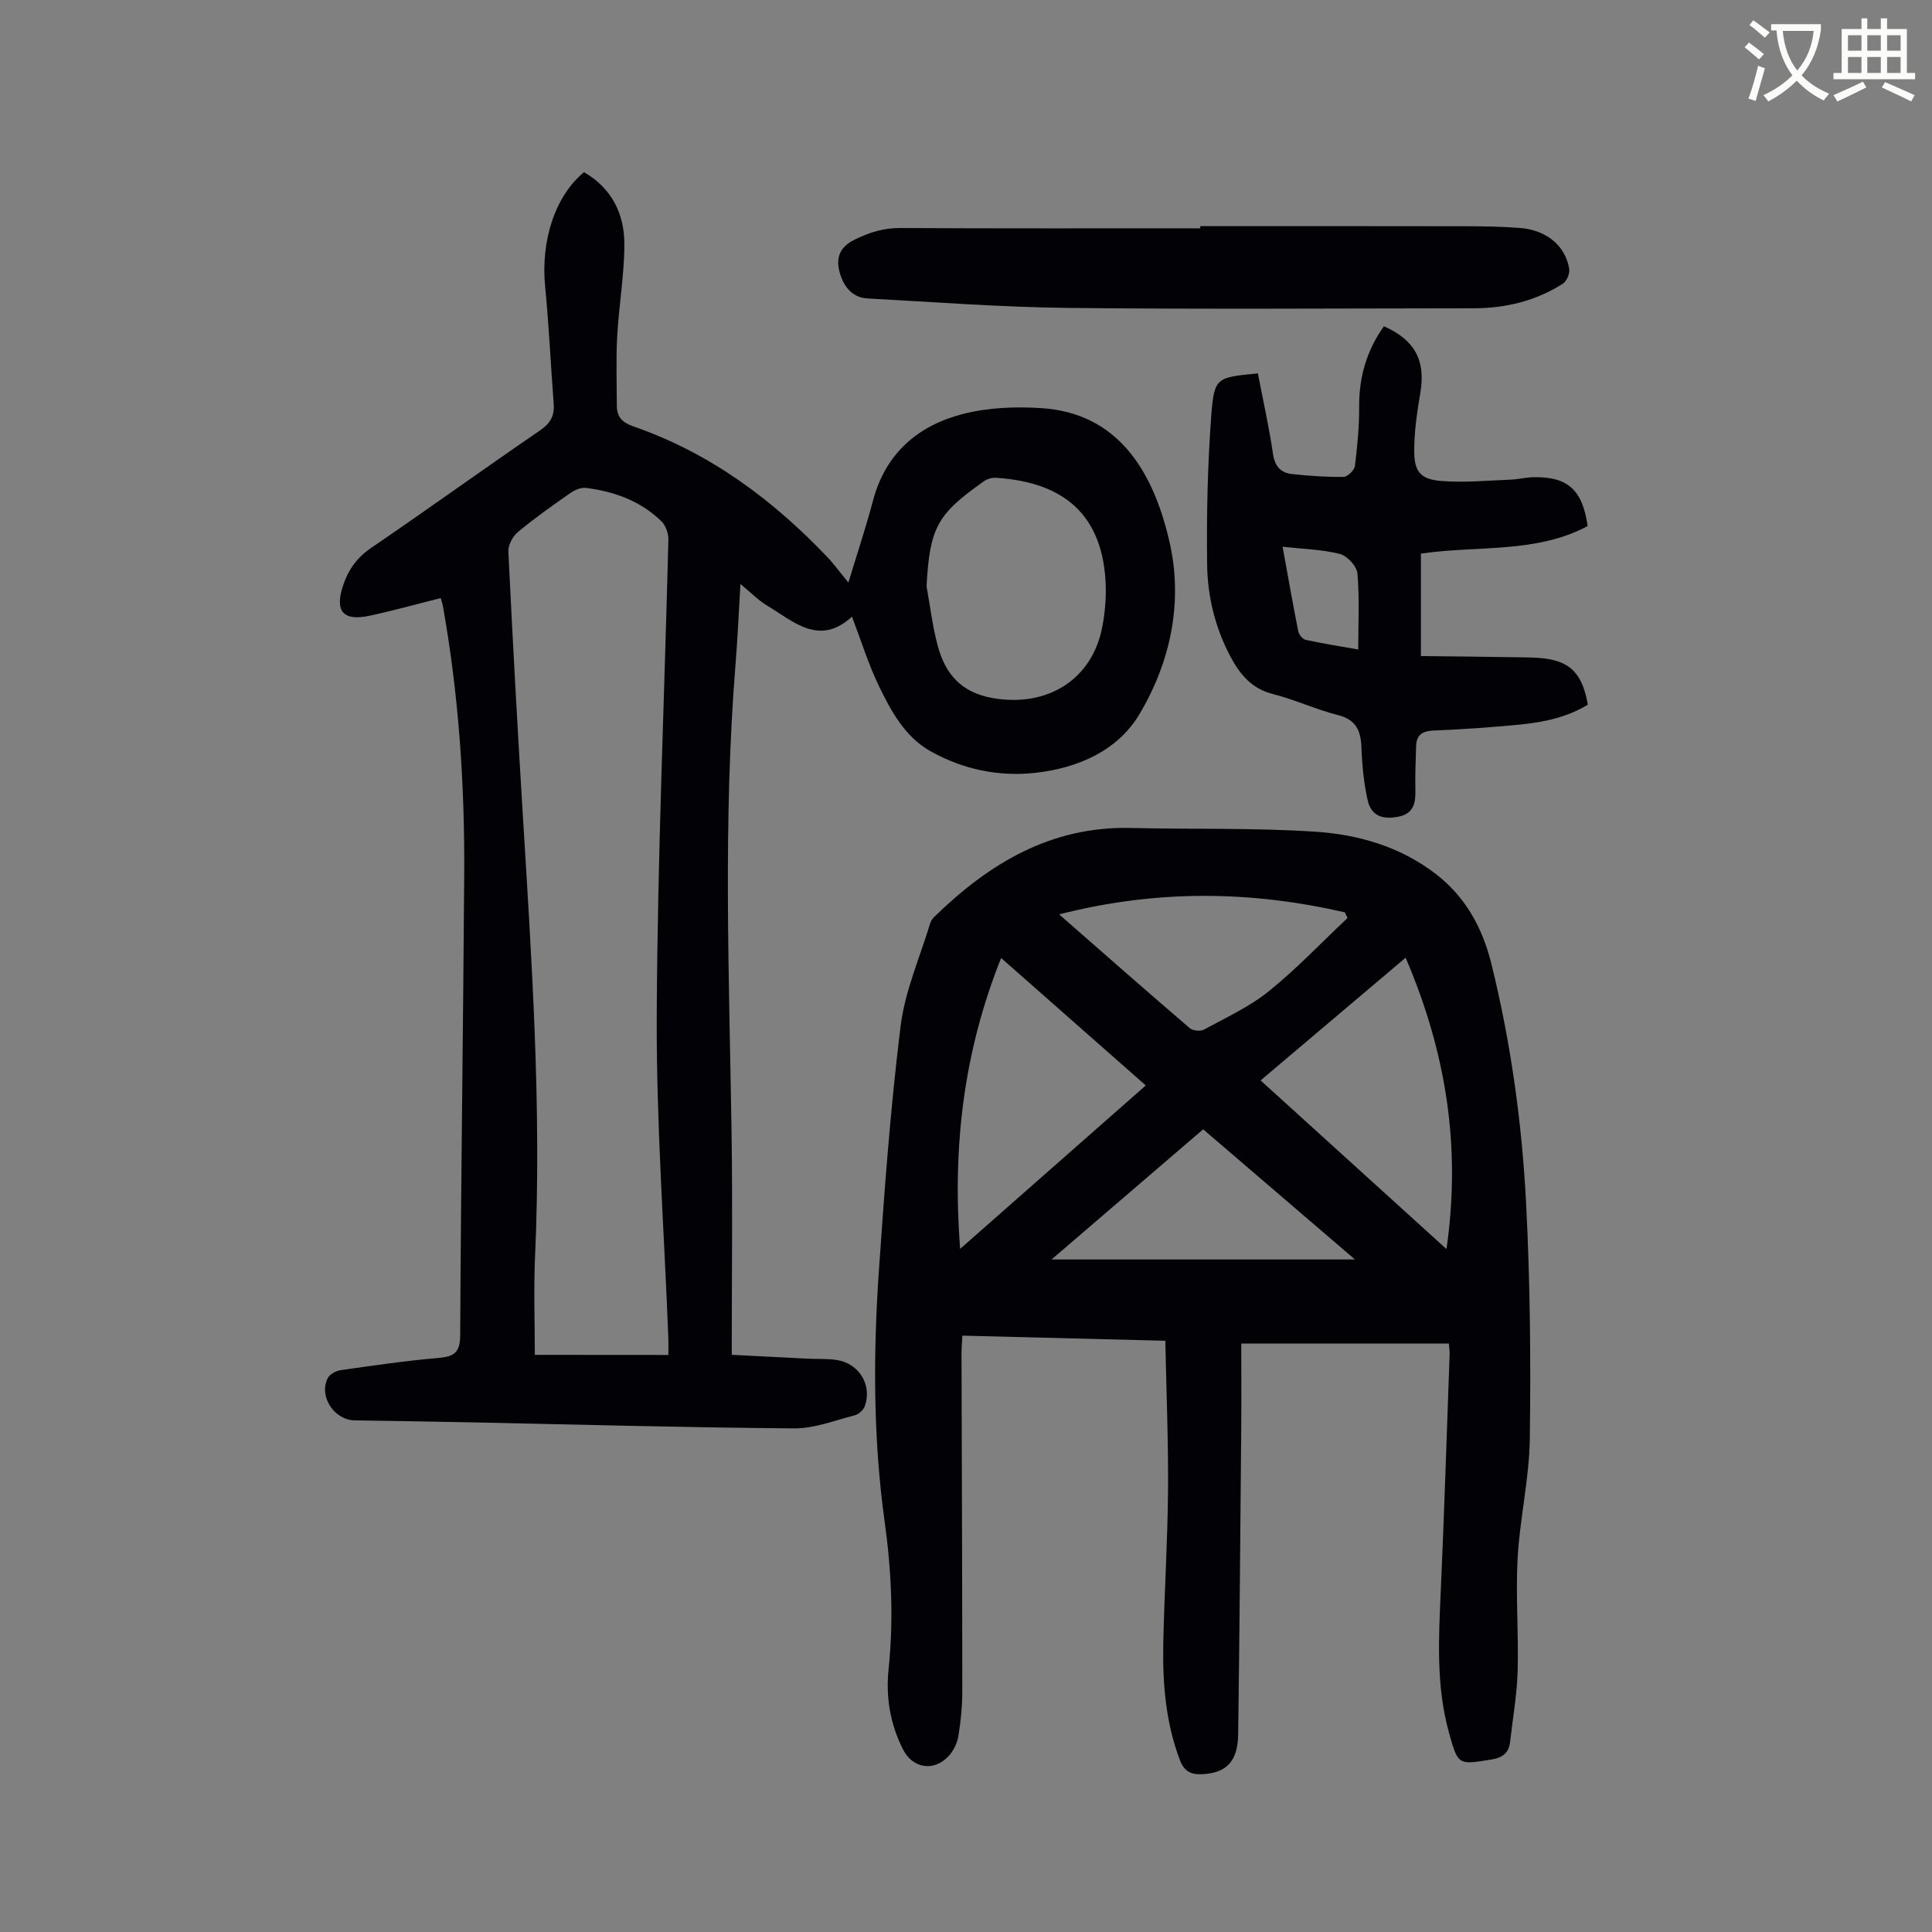
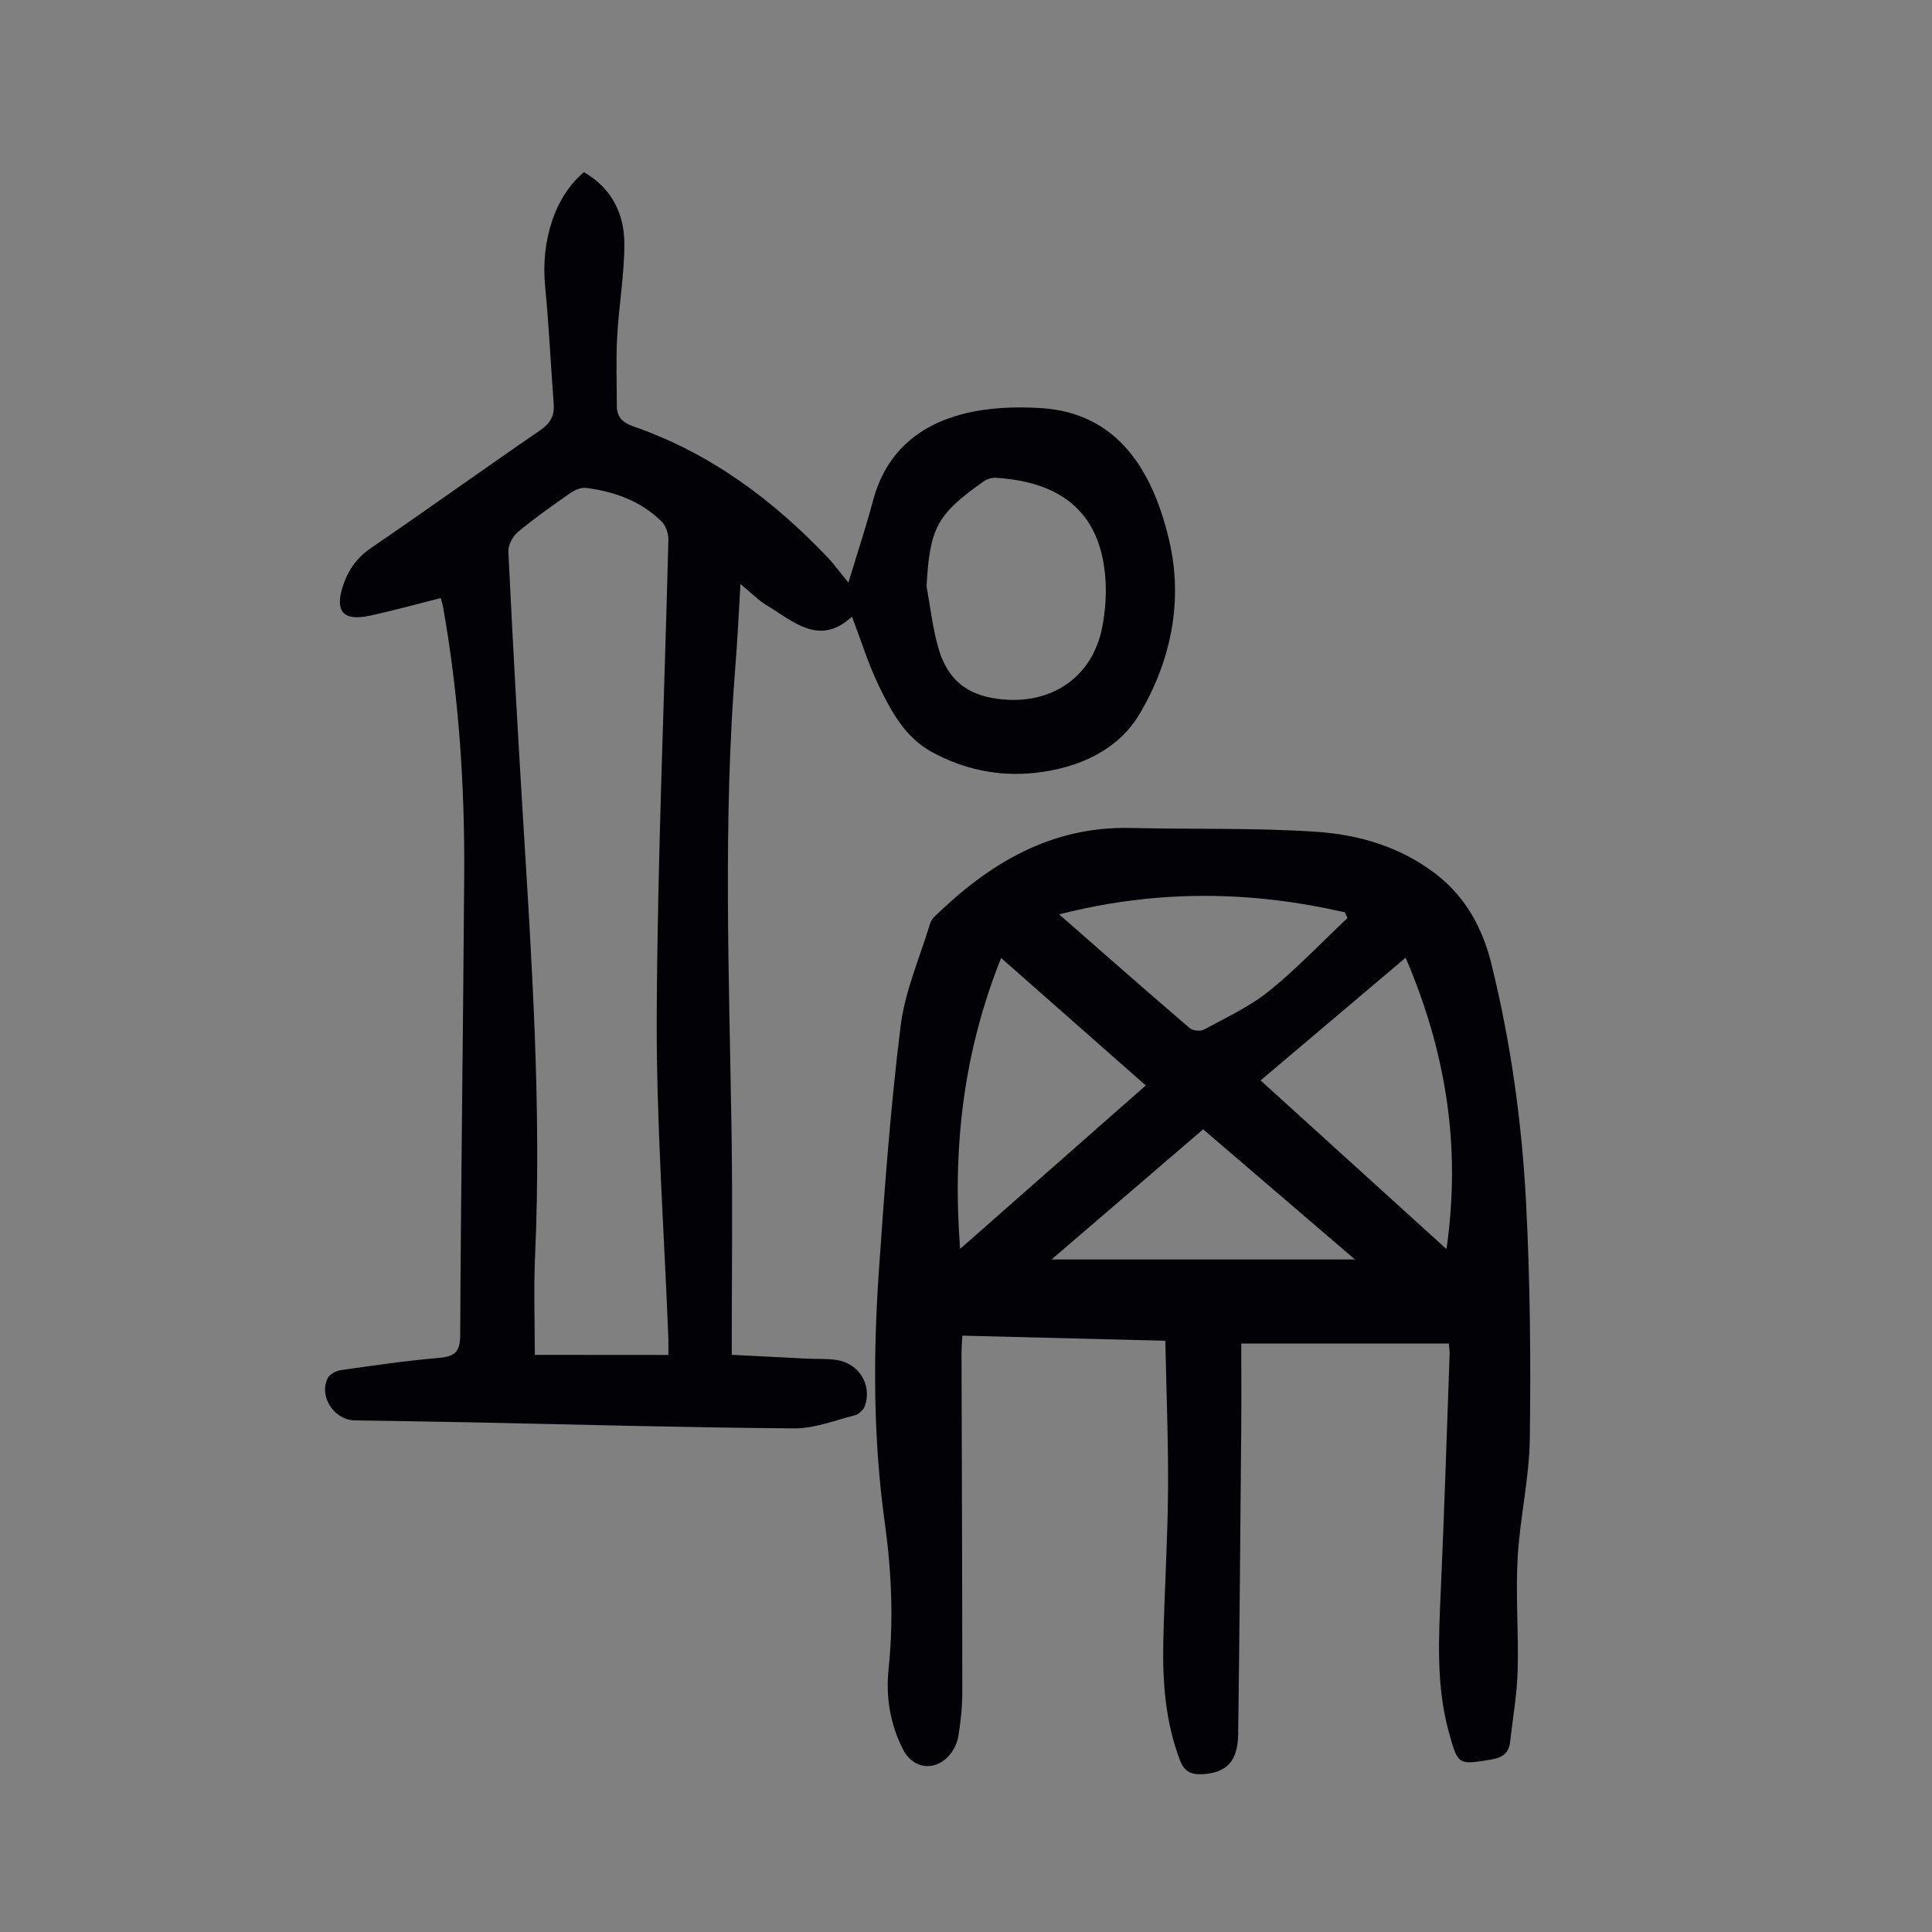
<svg xmlns="http://www.w3.org/2000/svg" enable-background="new 0 0 400 400" viewBox="0 0 400 400">
  <rect x="0" y="0" width="400" height="400" fill="#808080" stroke="none" />
-   <path d="m362.1 8.8c1.1.8 2.1 1.6 3.1 2.4l-1 1.1c-1.3-1.1-2.3-2-3-2.5zm1.9 4.8c.5.2.9.4 1.4.5-.6 2.3-1.3 4.5-1.9 6.8l-1.5-.5c.8-2.1 1.4-4.3 2-6.8zm-1-9.4c1.3.9 2.4 1.8 3.4 2.5l-1 1.1c-1.4-1.2-2.4-2.1-3.2-2.6zm3.7 2.2v-1.4h10.3v1.2c-.5 3.6-1.8 6.8-4 9.4 1.5 1.6 3.4 2.8 5.7 3.8-.3.4-.7.8-1.1 1.4-2.3-1.1-4.1-2.5-5.6-4.1-1.6 1.6-3.6 3.1-5.9 4.3-.3-.5-.7-.9-1-1.3 2.4-1.1 4.4-2.5 6-4.1-1.9-2.5-3-5.6-3.3-9.3h-1.1zm8.8 0h-6.4c.3 3.3 1.3 6 3 8.2 2-2.3 3.1-5.1 3.4-8.2z" fill="#fbfcfa" />
-   <path d="m385.3 3.8h1.3v2.2h2.8v-2.2h1.3v2.2h4.1v9.1h1.7v1.3h-16.9v-1.3h1.7v-9.1h4.1v-2.2zm.4 13.1.7 1.2c-1.8.9-3.8 1.9-6 2.9-.2-.4-.5-.8-.8-1.3 2.3-1 4.3-1.9 6.1-2.8zm-3.1-6.4h2.8v-3.2h-2.8zm0 4.6h2.8v-3.3h-2.8zm4-4.6h2.8v-3.2h-2.8zm0 4.6h2.8v-3.3h-2.8zm3.7 1.9c2.1.9 4.1 1.8 6.1 2.7l-.7 1.3c-2.2-1.1-4.2-2-6.1-2.9zm3.2-9.7h-2.8v3.2h2.8zm-2.8 7.8h2.8v-3.3h-2.8z" fill="#fbfcfa" />
  <g fill="#010106">
    <path d="m241.27 277.59c-14.2-.36-27.91-.7-42.03-1.06-.07 1.45-.17 2.63-.17 3.81.06 23.29.16 46.57.16 69.86 0 3.12-.31 6.27-.83 9.35-.25 1.46-1.05 3.03-2.07 4.1-3.03 3.21-7.39 2.46-9.37-1.45-2.66-5.23-3.59-10.84-2.99-16.61 1.06-10.2.61-20.3-.8-30.45-2.41-17.36-2.4-34.84-1.19-52.28 1.16-16.85 2.41-33.72 4.49-50.48.9-7.21 3.98-14.15 6.11-21.21.15-.51.51-1.01.89-1.38 11.34-11.05 24.15-18.77 40.69-18.37 12.75.31 25.53-.06 38.24.78 8.93.59 17.63 3.14 24.95 8.81 6.08 4.71 9.58 11.1 11.41 18.48 4.04 16.34 6.35 32.99 7.21 49.75.83 16.19.98 32.43.76 48.64-.11 8.23-2.06 16.43-2.52 24.68-.43 7.79.23 15.64 0 23.46-.14 4.88-1.01 9.74-1.56 14.61-.26 2.35-1.59 3.29-3.94 3.67-6.81 1.1-6.84 1.21-8.73-5.63-2.67-9.66-2.12-19.49-1.68-29.35.73-16.32 1.24-32.65 1.83-48.98.02-.54-.08-1.09-.16-2.18-14.2 0-28.34 0-42.98 0 0 5.84.05 11.96-.01 18.08-.18 20.93-.35 41.85-.63 62.78-.08 5.71-2.44 8.06-7.48 8.31-2.33.12-3.72-.64-4.58-2.91-3-7.9-3.62-16.13-3.44-24.44.23-10.52.9-21.03.98-31.55.07-10.15-.35-20.31-.56-30.84zm58.21-18.98c3.06-21.35-.12-40.84-8.46-60.33-10.33 8.74-20.08 16.98-30.03 25.41 12.79 11.6 25.27 22.93 38.49 34.92zm-92.21-60.27c-7.77 19.46-10.11 39.05-8.49 60.23 13.33-11.74 25.78-22.7 38.44-33.84-10.05-8.85-19.76-17.41-29.95-26.39zm71.72-8.28c-.18-.39-.36-.78-.55-1.17-19.44-4.47-38.86-4.76-59.16.42 9.5 8.32 18.22 15.99 27.04 23.55.64.55 2.21.71 2.94.31 4.57-2.49 9.42-4.71 13.43-7.94 5.77-4.65 10.9-10.08 16.3-15.17zm-29.89 43.75c-10.48 9-20.74 17.81-31.39 26.95h62.82c-10.8-9.26-20.97-17.98-31.43-26.95z" />
    <path d="m91.25 123.83c-5.2 1.3-9.93 2.62-14.72 3.65-5.48 1.17-7.24-.9-5.54-6.14 1.07-3.29 2.84-5.84 5.81-7.87 11.73-8.01 23.26-16.31 34.98-24.34 2.12-1.45 3.05-2.99 2.86-5.47-.62-8.13-.99-16.29-1.78-24.41-.91-9.39 2.04-18.65 8.05-23.6 5.76 3.31 8.38 8.66 8.36 14.98-.02 6.34-1.14 12.67-1.49 19.03-.26 4.79-.08 9.6-.07 14.4.01 2.3 1.19 3.45 3.42 4.22 15.9 5.5 28.97 15.24 40.43 27.34.69.73 1.3 1.54 1.94 2.32.63.77 1.24 1.54 2.15 2.68 1.8-5.94 3.63-11.43 5.11-17.02 2.6-9.78 9.32-15.5 18.6-17.89 5.19-1.34 10.86-1.56 16.25-1.21 15.71 1.01 23.06 12.81 26.47 27.45 2.94 12.6.3 25.03-6.17 35.91-4.48 7.52-12.65 11.15-21.5 12.14-7.66.86-15.02-.71-21.69-4.43-5.37-2.99-8.28-8.39-10.84-13.73-2.15-4.48-3.62-9.28-5.49-14.18-6.73 6.24-12.08 1.02-17.6-2.3-1.79-1.07-3.28-2.64-5.49-4.45-.36 6-.59 11.4-1.03 16.79-2.59 32.19-1.31 64.41-.81 96.63.23 15.2.04 30.41.04 46.17 5.83.3 10.8.56 15.76.8 2.01.1 4.05-.04 6.02.28 4.61.73 7.3 5.17 5.78 9.52-.28.8-1.24 1.7-2.05 1.91-4.17 1.07-8.41 2.75-12.61 2.72-22.48-.17-44.95-.8-67.43-1.26-7.83-.16-15.66-.27-23.49-.39-4.28-.06-7.52-4.94-5.63-8.74.4-.81 1.69-1.52 2.66-1.66 6.73-.96 13.47-1.95 20.25-2.53 3.25-.28 4.5-1.09 4.52-4.7.15-31.78.62-63.56.83-95.34.12-18.6-1.12-37.12-4.38-55.46-.11-.64-.33-1.25-.48-1.82zm47.13 156.7c0-1.54.03-2.43 0-3.33-.86-22.37-2.52-44.74-2.41-67.11.16-32.78 1.6-65.56 2.41-98.35.03-1.27-.54-2.93-1.43-3.8-4.32-4.23-9.77-6.19-15.66-6.93-1.05-.13-2.38.48-3.31 1.14-3.67 2.56-7.33 5.15-10.77 8.01-1.07.89-2.02 2.7-1.96 4.04.87 18 1.86 35.99 2.96 53.98 1.87 30.61 3.95 61.21 2.57 91.92-.31 6.88-.05 13.78-.05 20.41 9.37.02 18.39.02 27.65.02zm53.45-159.15c.76 4.15 1.24 8.38 2.35 12.44 1.56 5.72 4.82 9.55 11.31 10.7 11.3 2 20.73-3.78 22.77-14.94.56-3.05.81-6.24.63-9.34-.9-15.14-10.34-20.55-22.74-21.32-.8-.05-1.78.25-2.44.72-9.76 6.86-11.2 9.64-11.88 21.74z" />
-     <path d="m260.43 77.31c1.09 5.67 2.32 11.11 3.12 16.62.37 2.58 1.58 3.95 3.92 4.21 3.55.39 7.13.64 10.69.6.83-.01 2.25-1.38 2.36-2.26.51-4.09.91-8.23.88-12.34-.04-6.14 1.6-11.63 5.12-16.59 6.45 2.85 8.65 7.12 7.56 13.67-.68 4.05-1.3 8.18-1.28 12.27.02 4.2 1.36 5.76 5.57 6.09 4.74.38 9.54-.09 14.32-.27 1.56-.06 3.1-.45 4.66-.5 7.17-.2 10.3 2.55 11.35 10.11-10.74 5.73-22.81 3.97-34.52 5.7v21.21c6.67.08 13.32.13 19.97.25 2.22.04 4.49.01 6.66.41 4.73.88 6.91 3.54 7.93 9.41-4.2 2.56-8.97 3.6-13.84 4.09-6.01.6-12.04 1.01-18.07 1.26-2.35.1-3.58.9-3.64 3.26-.08 3-.23 6.01-.15 9.01.07 2.71-.33 4.92-3.49 5.56-3.41.69-5.69-.24-6.4-3.44-.79-3.56-1.15-7.26-1.28-10.91-.13-3.52-1.14-5.75-4.92-6.7-4.54-1.14-8.84-3.18-13.38-4.33-4.36-1.1-6.77-3.96-8.74-7.62-3.25-6.05-4.84-12.62-4.91-19.34-.12-10.28.1-20.59.87-30.83.61-7.81 1.1-7.77 9.64-8.6zm5.12 35.89c1.16 6.37 2.13 11.95 3.24 17.5.14.69.9 1.63 1.53 1.77 3.43.76 6.92 1.3 10.89 2 0-5.55.28-10.68-.17-15.75-.13-1.5-2.12-3.65-3.63-4.03-3.7-.94-7.61-1.02-11.86-1.49z" />
-     <path d="m248.5 46.82c18.46 0 36.92-.02 55.38.02 3.58.01 7.16.08 10.73.35 5.54.42 9.46 3.62 10.28 8.47.16.96-.53 2.58-1.33 3.09-5.62 3.57-11.88 5.07-18.49 5.08-27.98.02-55.96.22-83.93-.08-13.85-.15-27.7-1.22-41.54-1.96-3.25-.17-4.98-2.61-5.74-5.34-.78-2.8-.24-5.19 3.03-6.81 3.1-1.53 6.03-2.45 9.51-2.43 20.7.11 41.41.06 62.11.06-.01-.15-.01-.3-.01-.45z" />
  </g>
</svg>